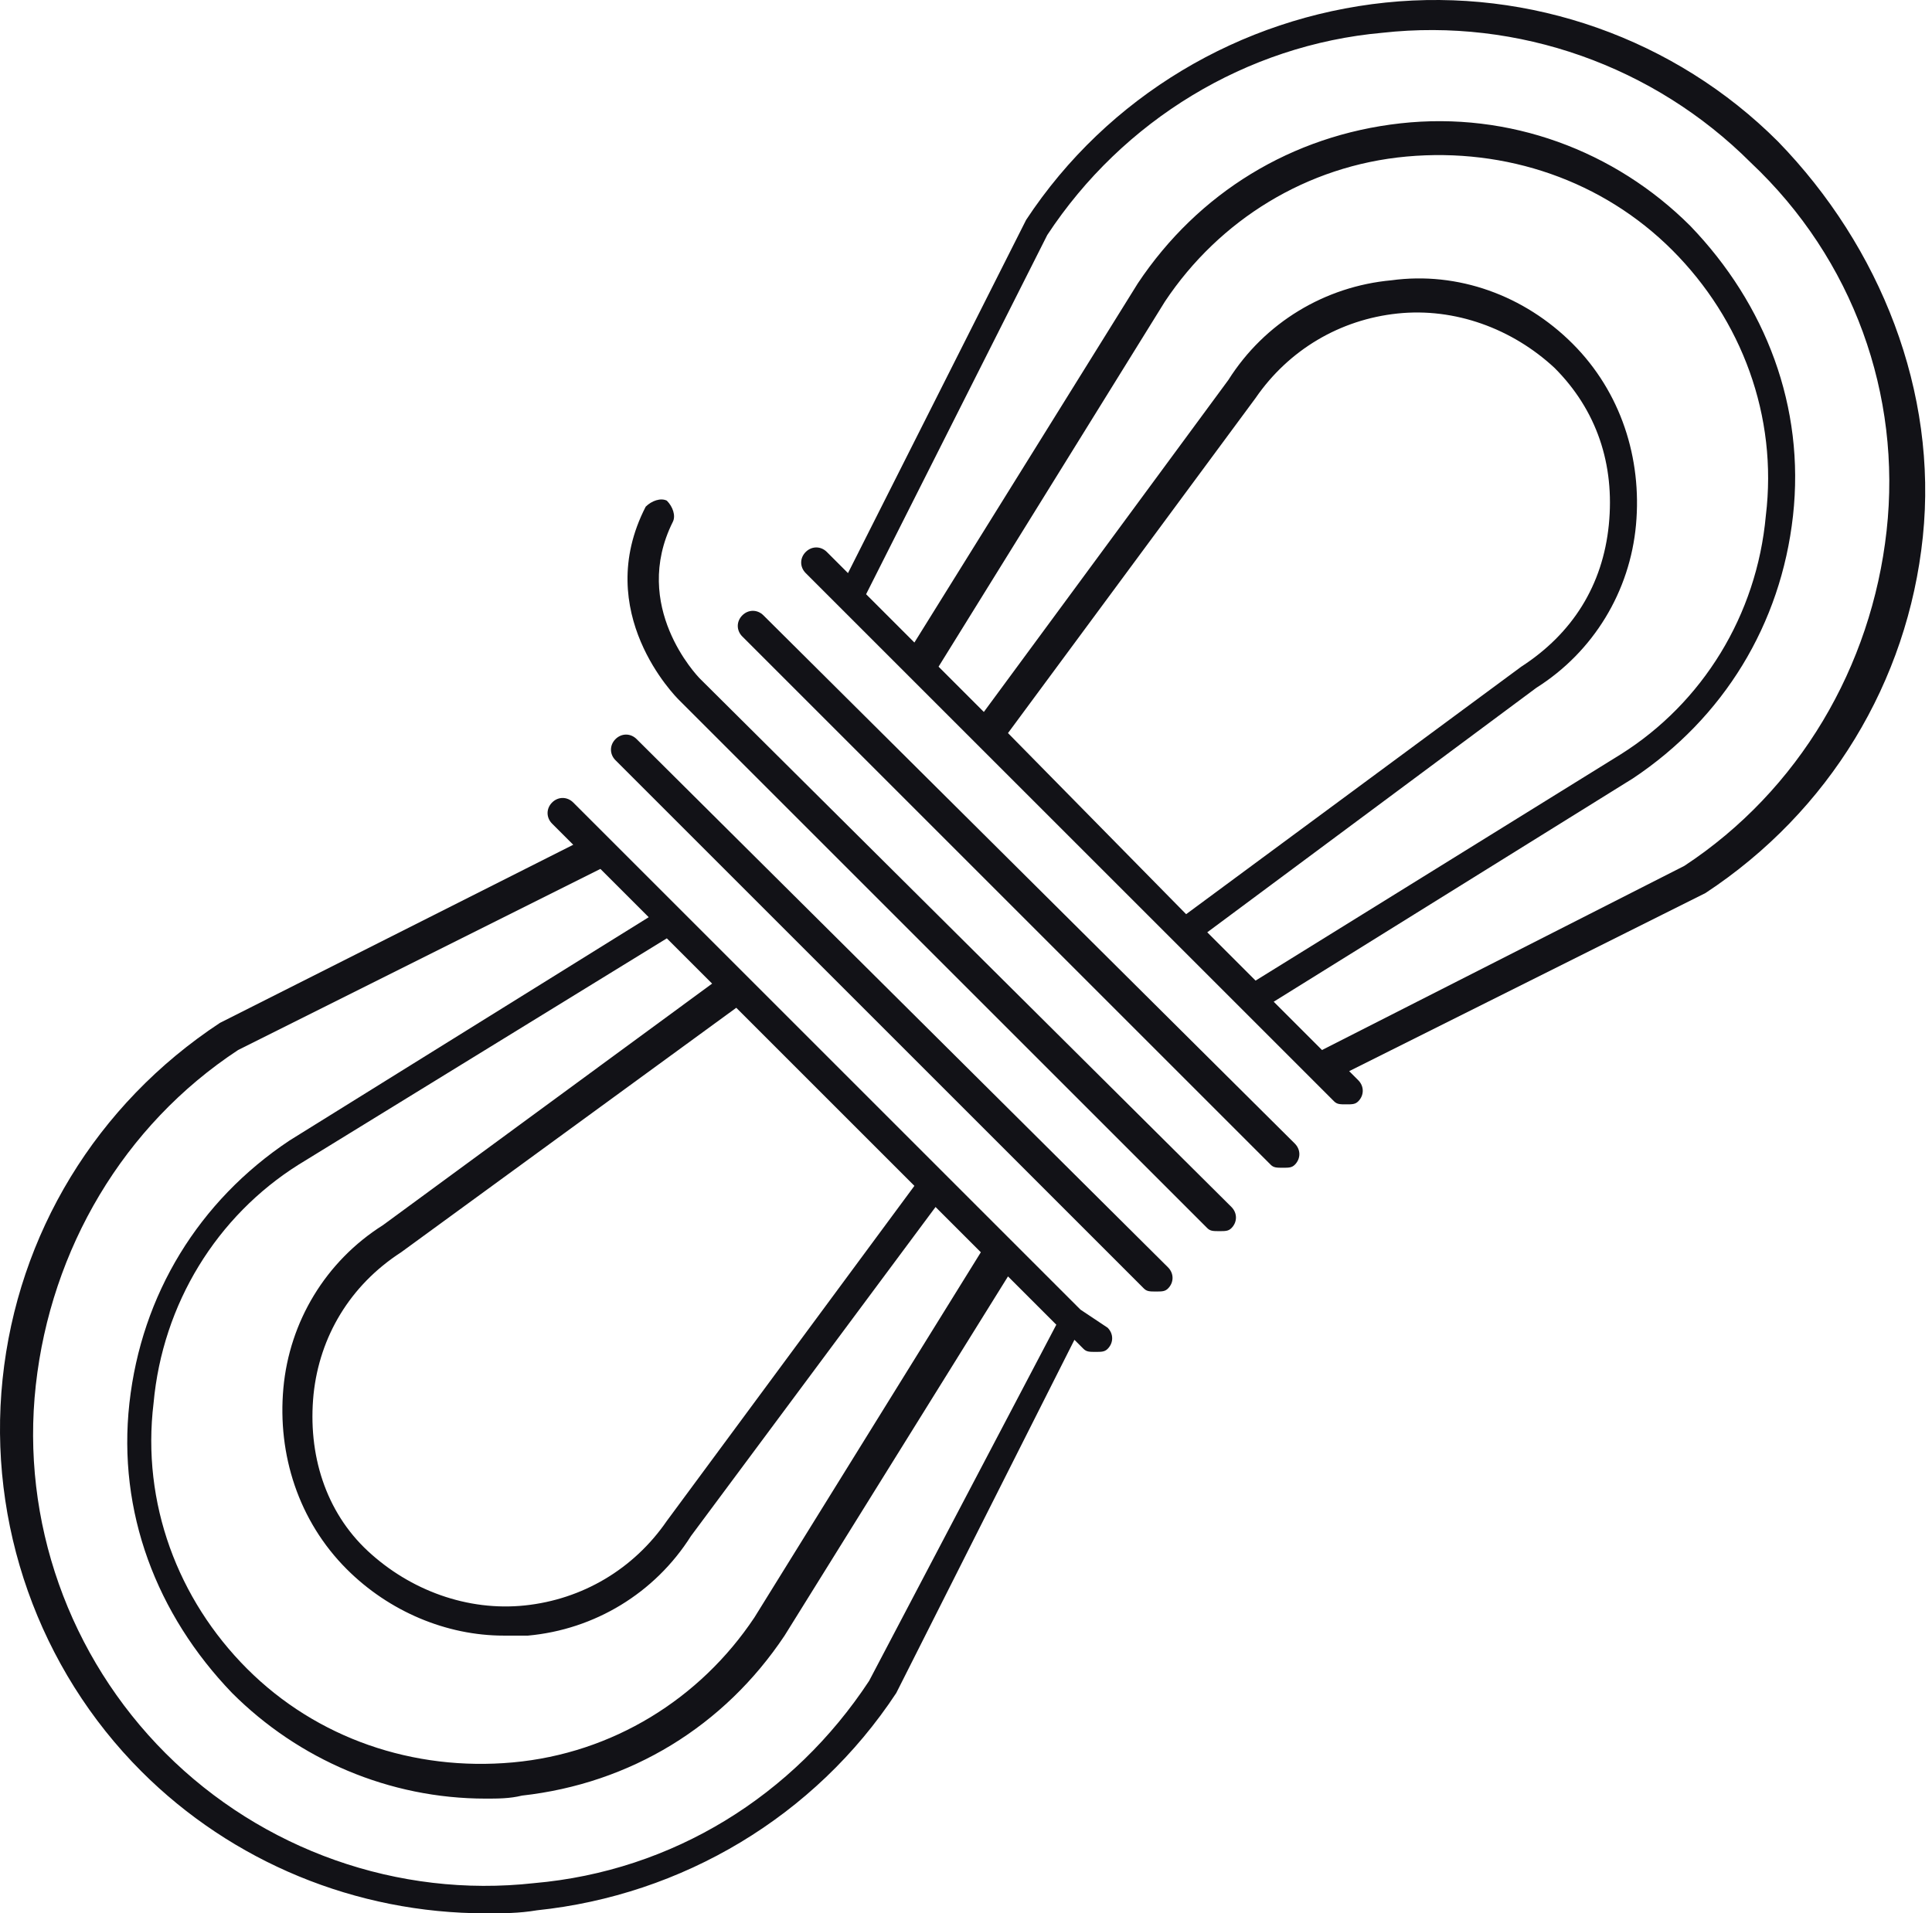
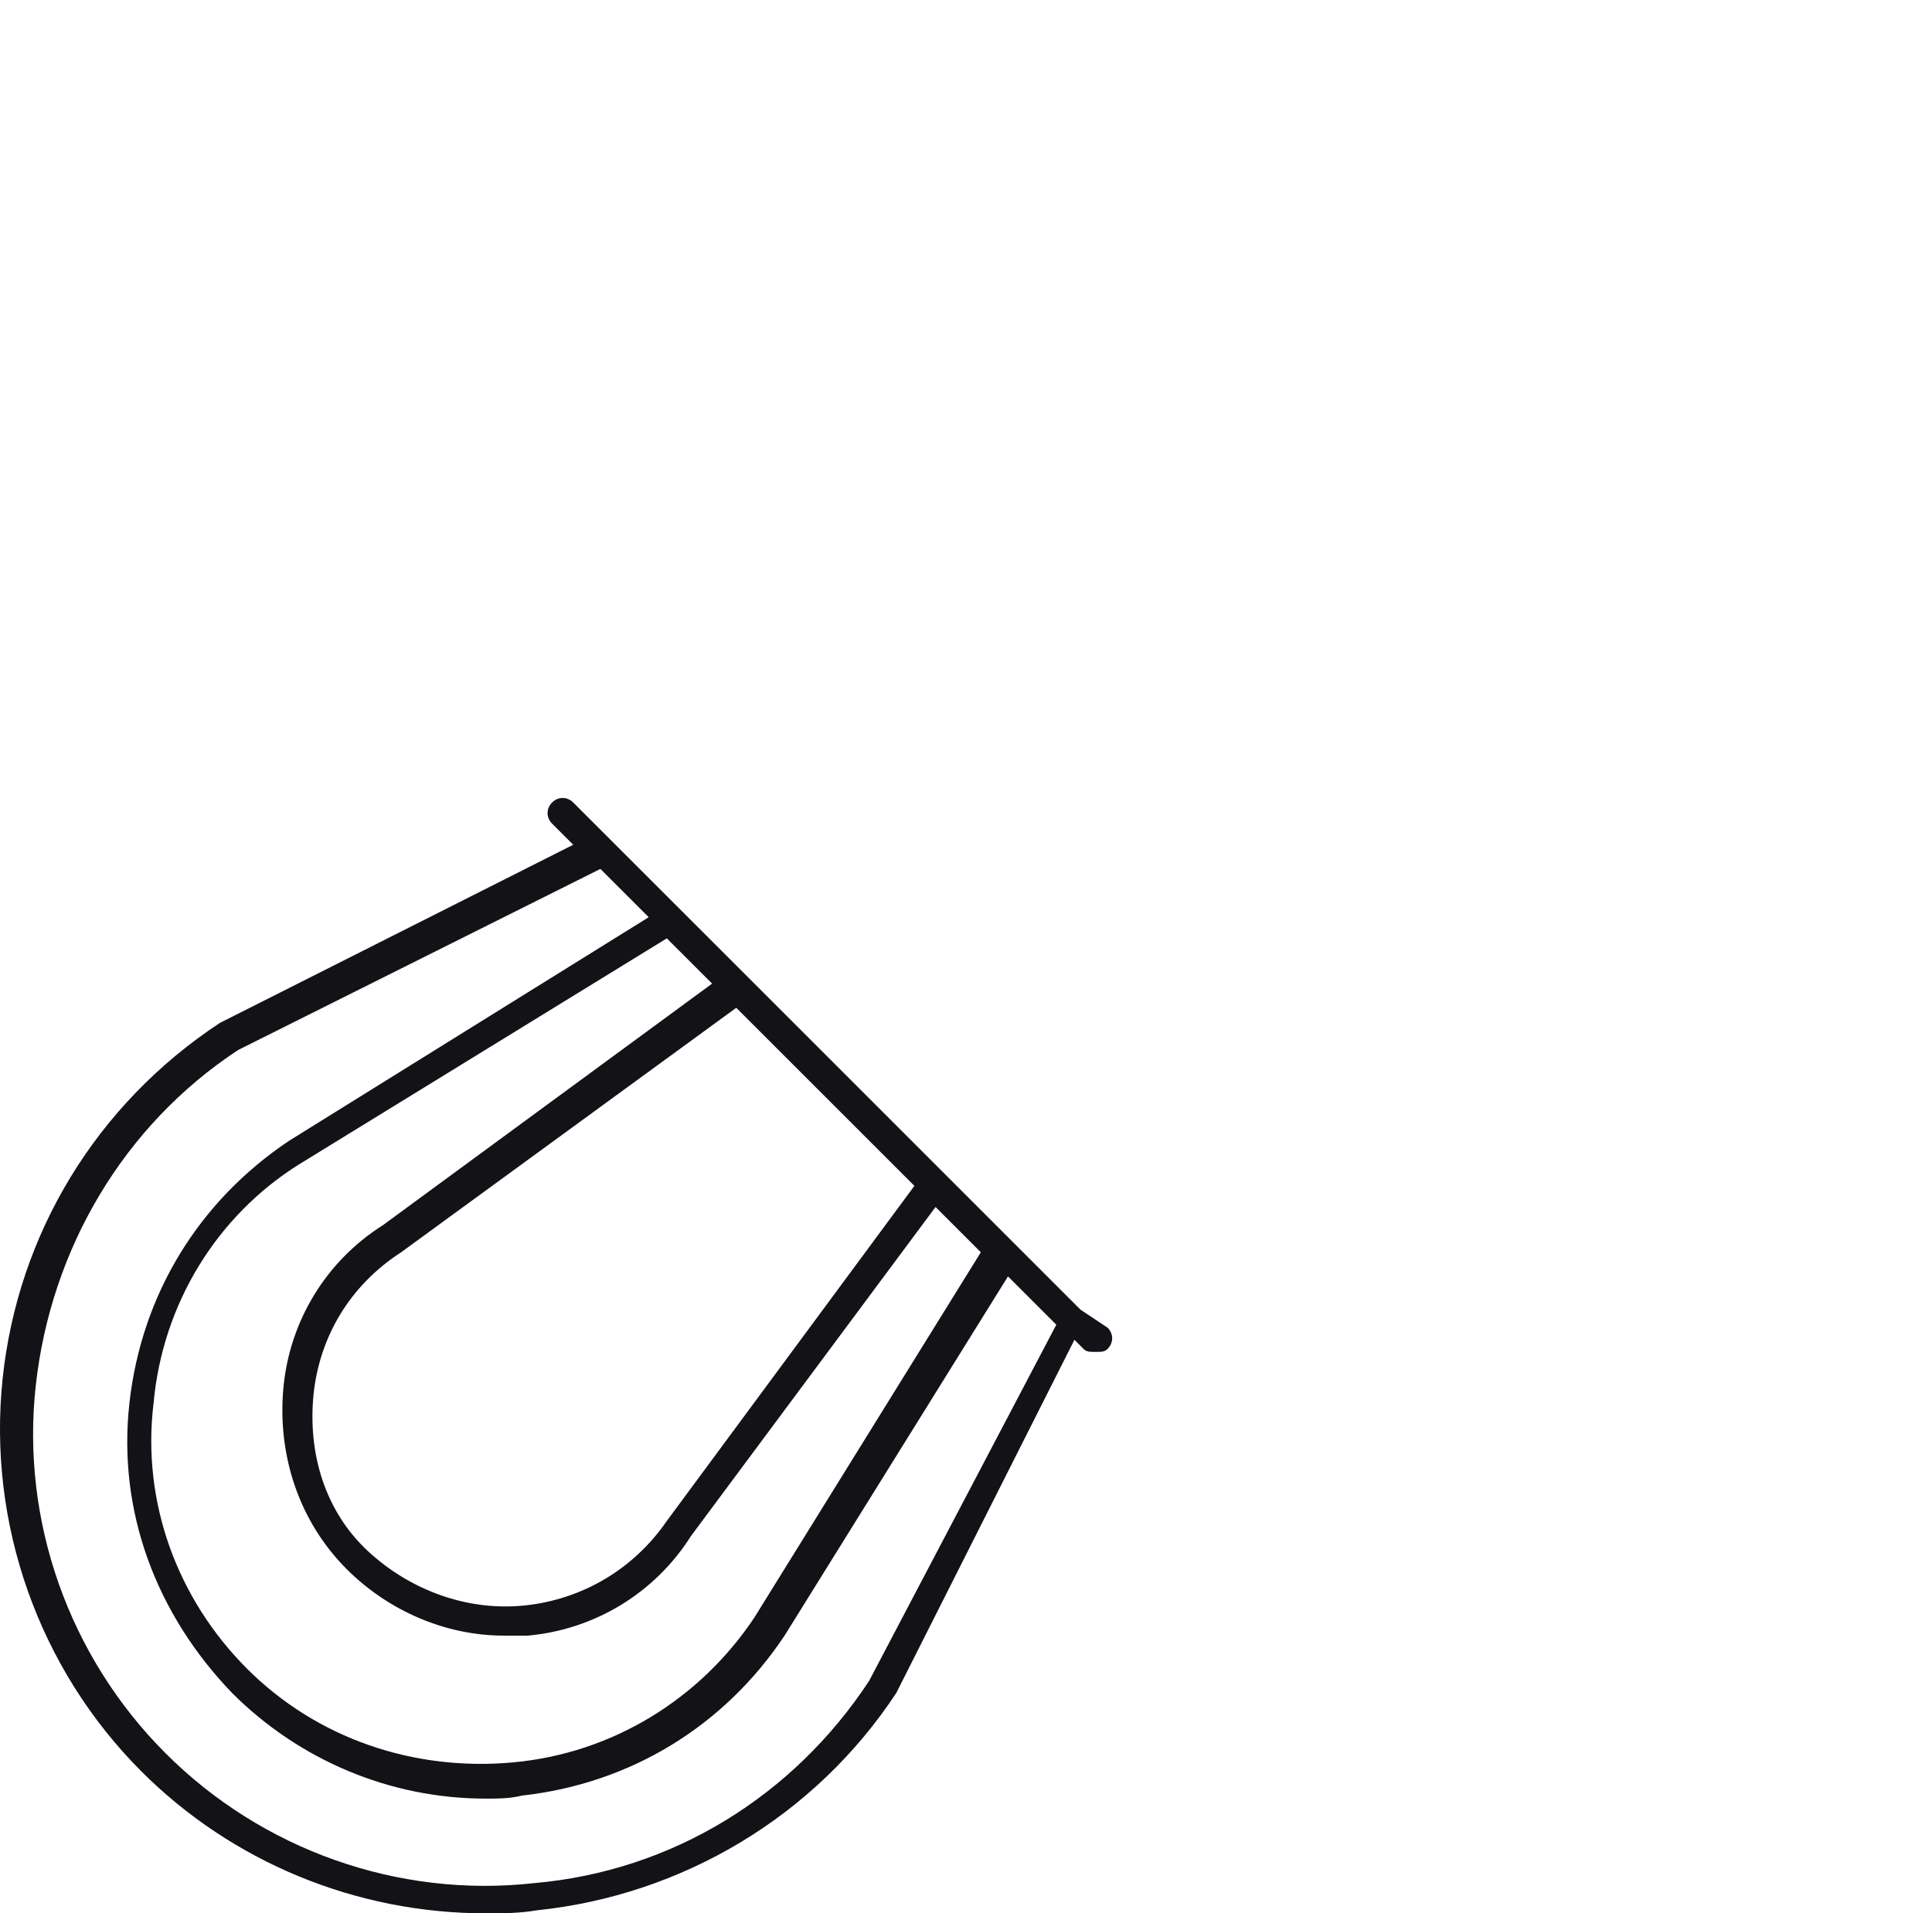
<svg xmlns="http://www.w3.org/2000/svg" width="106" height="105" viewBox="0 0 106 105" fill="none">
-   <path d="M41.887 33.77C41.555 33.438 41.058 33.438 40.727 33.77C40.396 34.101 40.396 34.598 40.727 34.929L69.716 63.918C69.882 64.084 70.047 64.084 70.379 64.084C70.71 64.084 70.876 64.084 71.041 63.918C71.373 63.587 71.373 63.09 71.041 62.758L41.887 33.77Z" fill="#121217" />
-   <path d="M38.408 37.248C38.242 37.083 34.598 33.273 36.917 28.634C37.083 28.303 36.917 27.806 36.586 27.475C36.255 27.309 35.758 27.475 35.426 27.806C32.444 33.604 37.083 38.242 37.248 38.408L66.237 67.397C66.403 67.563 66.569 67.563 66.9 67.563C67.231 67.563 67.397 67.563 67.563 67.397C67.894 67.066 67.894 66.569 67.563 66.237L38.408 37.248Z" fill="#121217" />
-   <path d="M34.929 40.561C34.598 40.23 34.101 40.23 33.77 40.561C33.438 40.892 33.438 41.389 33.77 41.721L62.759 70.71C62.924 70.876 63.09 70.876 63.421 70.876C63.753 70.876 63.918 70.876 64.084 70.71C64.415 70.379 64.415 69.882 64.084 69.55L34.929 40.561Z" fill="#121217" />
  <path d="M59.28 71.87L59.114 71.704L31.451 44.04C31.119 43.709 30.622 43.709 30.291 44.04C29.96 44.371 29.96 44.868 30.291 45.2L31.451 46.359L12.069 56.133C5.278 60.605 0.971 67.728 0.142 75.68C-0.686 83.631 2.13 91.582 7.762 97.215C12.732 102.184 19.524 105 26.647 105C27.641 105 28.469 105 29.463 104.834C37.414 104.006 44.703 99.699 49.175 92.907L58.949 73.526L59.446 74.023C59.611 74.189 59.777 74.189 60.108 74.189C60.44 74.189 60.605 74.189 60.771 74.023C61.102 73.692 61.102 73.195 60.771 72.864L59.28 71.87ZM39.071 53.979L21.015 67.231C17.867 69.219 15.879 72.532 15.548 76.177C15.217 79.821 16.376 83.465 19.027 86.116C21.346 88.435 24.493 89.76 27.641 89.76C28.138 89.76 28.469 89.76 28.966 89.76C32.61 89.429 35.923 87.441 37.911 84.294L51.329 66.238L53.814 68.722L41.39 88.766C38.408 93.239 33.604 96.221 28.138 96.718C22.671 97.215 17.37 95.392 13.56 91.582C9.75 87.772 7.762 82.471 8.425 77.005C8.922 71.538 11.904 66.734 16.376 63.918L36.586 51.495L39.071 53.979ZM50.169 65.078L36.586 83.465C34.764 86.116 31.948 87.772 28.8 88.104C25.653 88.435 22.505 87.275 20.186 85.122C17.867 82.968 16.873 79.821 17.204 76.508C17.536 73.361 19.192 70.544 22.009 68.722L40.396 55.305L50.169 65.078ZM47.684 92.245C43.543 98.54 36.917 102.681 29.297 103.344C21.843 104.172 14.389 101.521 9.088 96.221C3.787 90.92 1.136 83.465 1.965 76.011C2.793 68.557 6.768 61.765 13.063 57.624L32.941 47.685L35.592 50.335L15.879 62.593C10.91 65.906 7.762 71.041 7.1 77.005C6.437 82.968 8.591 88.601 12.732 92.907C16.376 96.552 21.346 98.705 26.647 98.705C27.309 98.705 27.972 98.705 28.634 98.54C34.598 97.877 39.733 94.73 43.046 89.76L55.304 70.047L57.955 72.698L47.684 92.245Z" fill="#121217" />
-   <path d="M97.546 7.762C91.913 2.13 83.962 -0.686 76.011 0.142C68.06 0.971 60.771 5.278 56.298 12.069L46.525 31.451L45.365 30.291C45.034 29.96 44.537 29.96 44.206 30.291C43.874 30.622 43.874 31.119 44.206 31.451L73.195 60.44C73.361 60.605 73.526 60.605 73.858 60.605C74.189 60.605 74.354 60.605 74.52 60.44C74.851 60.108 74.851 59.611 74.52 59.28L74.023 58.783L93.57 49.01C100.362 44.537 104.669 37.414 105.497 29.463C106.325 21.512 103.178 13.56 97.546 7.762ZM66.237 51.163L84.293 37.745C87.441 35.758 89.429 32.444 89.76 28.8C90.091 25.156 88.932 21.512 86.281 18.861C83.631 16.211 79.987 14.885 76.342 15.382C72.698 15.714 69.385 17.701 67.397 20.849L53.979 39.071L51.495 36.586L63.918 16.542C66.9 12.069 71.704 9.088 77.171 8.591C82.637 8.094 87.938 9.916 91.748 13.726C95.558 17.536 97.546 22.837 96.883 28.303C96.386 33.77 93.404 38.574 88.932 41.39L68.888 53.814L66.237 51.163ZM55.304 40.23L68.888 21.843C70.71 19.192 73.526 17.536 76.674 17.205C79.821 16.873 82.968 18.033 85.287 20.186C87.606 22.505 88.6 25.487 88.269 28.8C87.938 32.113 86.281 34.764 83.465 36.586L65.078 50.169L55.304 40.23ZM103.509 29.131C102.681 36.586 98.705 43.377 92.41 47.519L72.532 57.624L69.882 54.973L89.594 42.715C94.564 39.402 97.711 34.267 98.374 28.303C99.037 22.34 96.883 16.708 92.742 12.401C88.6 8.259 82.803 6.106 76.839 6.768C70.876 7.431 65.74 10.579 62.428 15.548L50.169 35.261L47.519 32.61L57.458 12.898C61.599 6.603 68.391 2.462 75.845 1.799C83.3 0.971 90.754 3.621 96.055 8.922C101.687 14.223 104.337 21.677 103.509 29.131Z" fill="#121217" />
</svg>